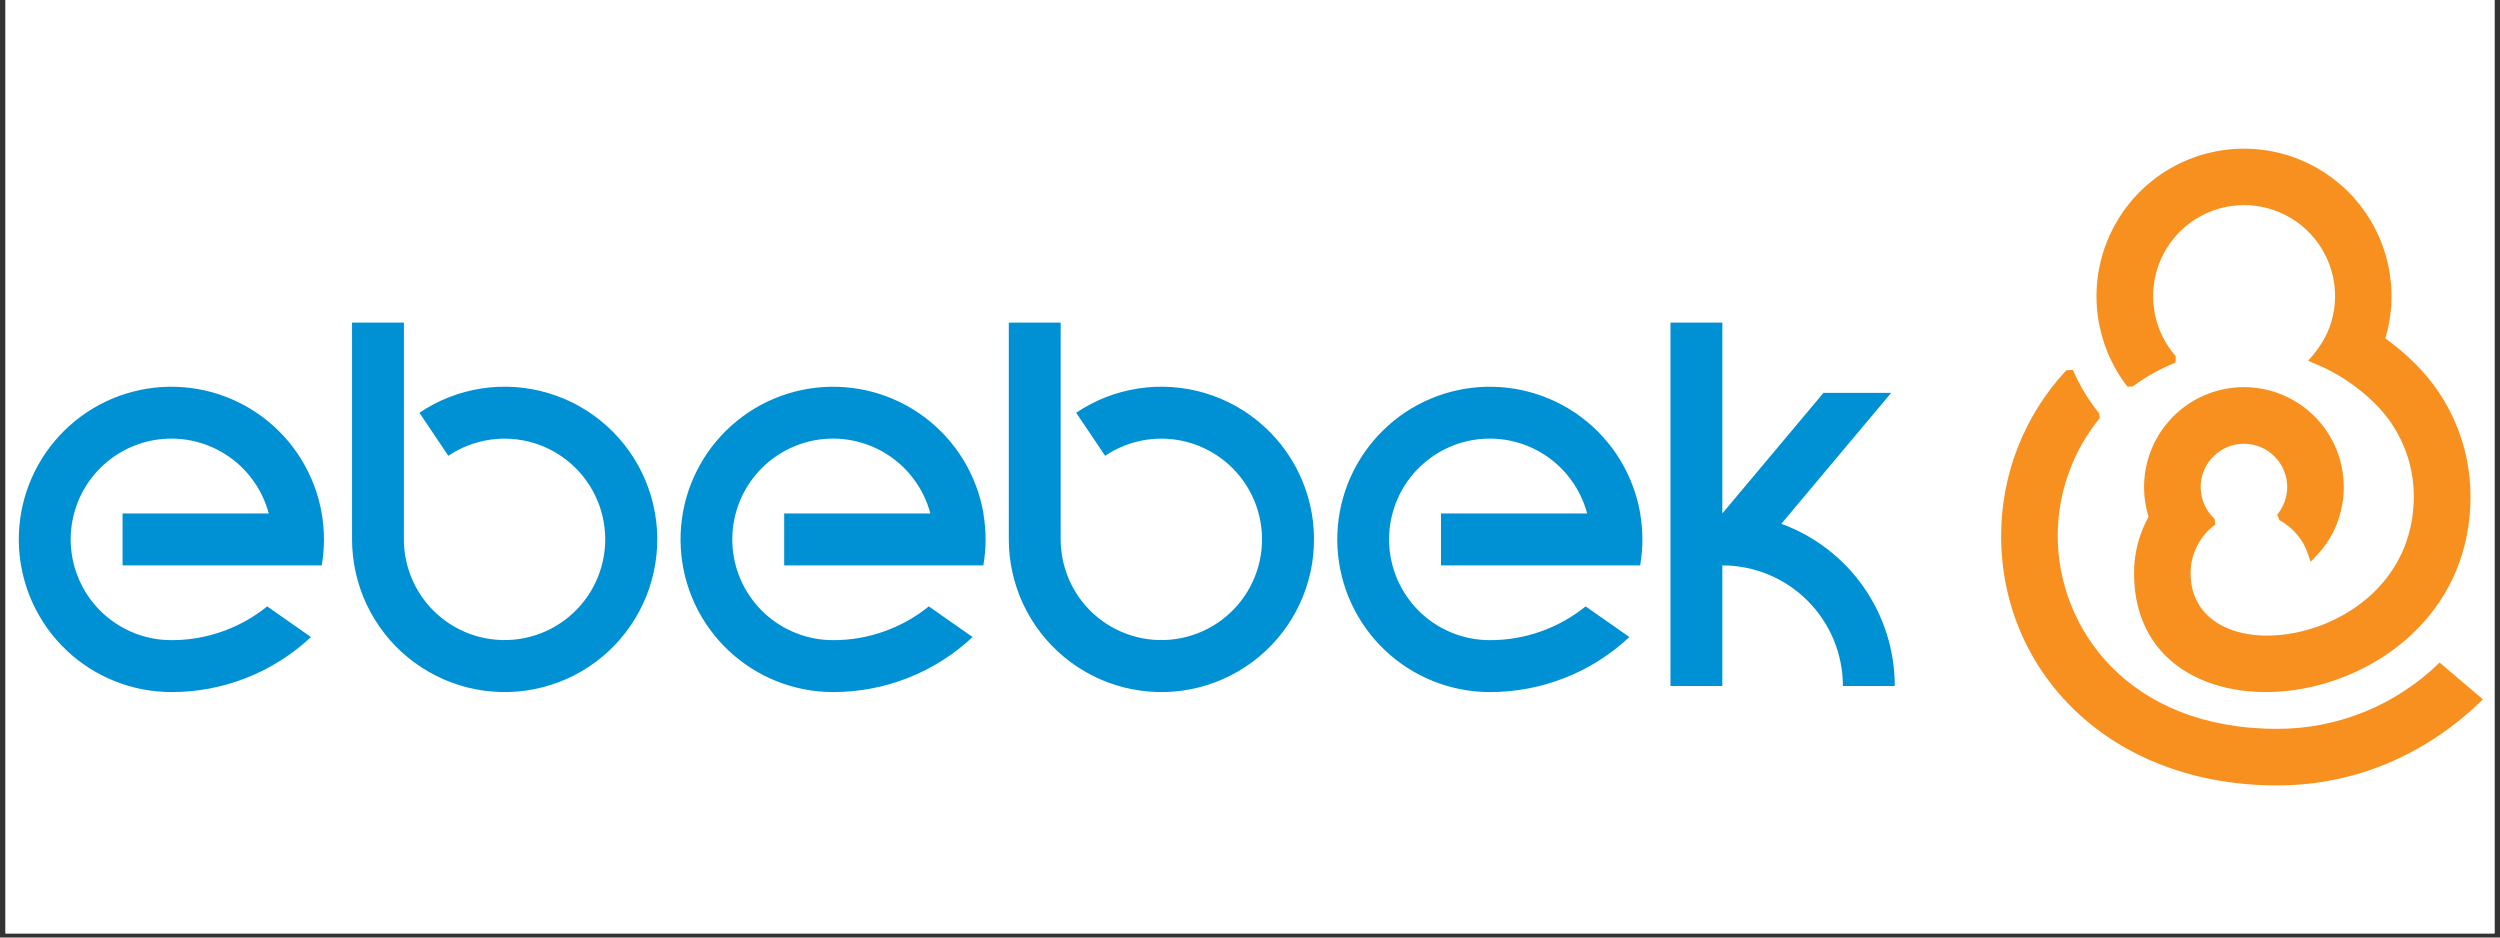
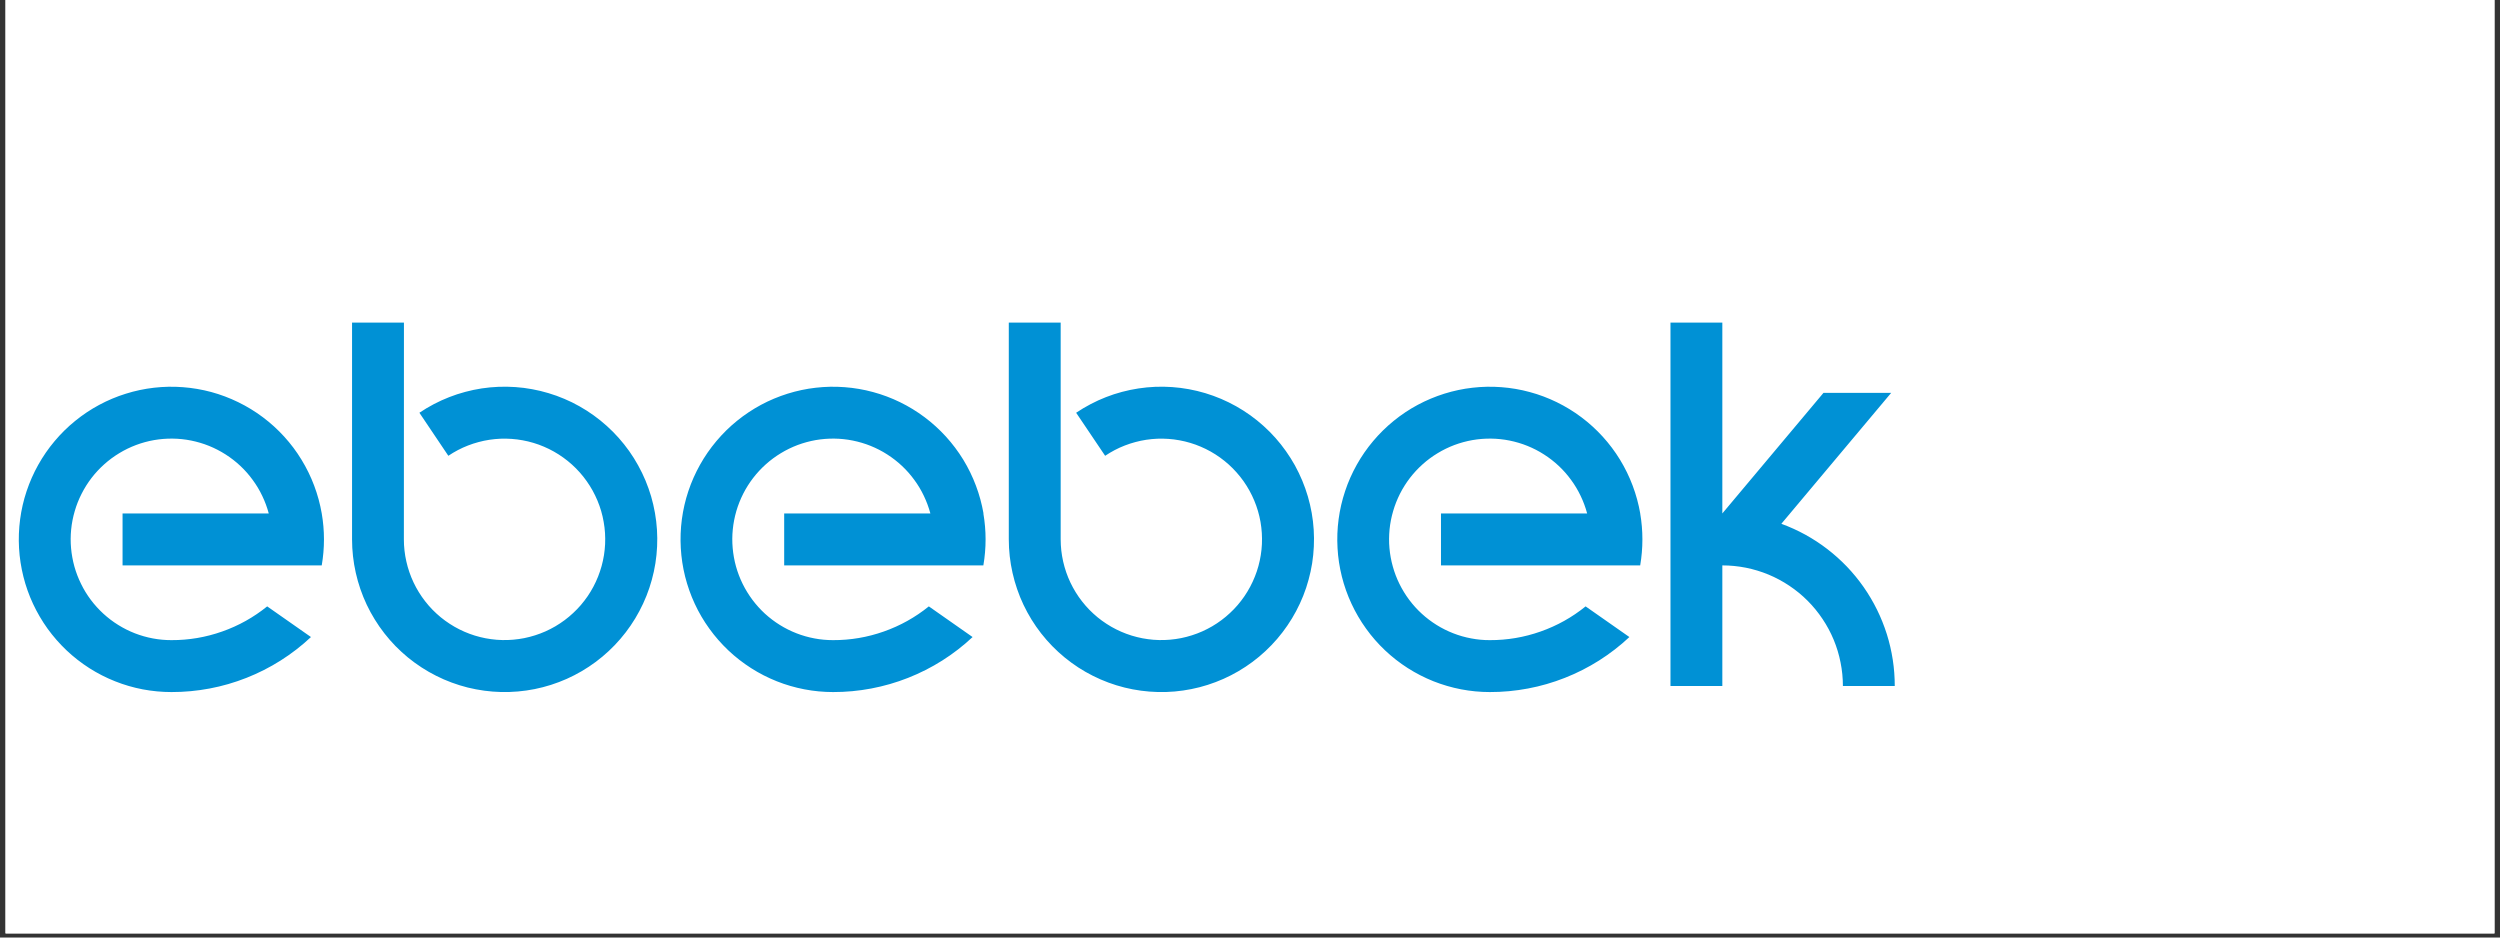
<svg xmlns="http://www.w3.org/2000/svg" width="400" zoomAndPan="magnify" viewBox="0 0 300 112.5" height="150" preserveAspectRatio="xMidYMid meet" version="1.0">
  <rect x="0" y="0" width="300" height="112.5" fill="#333333" stroke="none" />
  <defs>
    <clipPath id="9aa270d076">
      <path d="M 0.664 0 L 299.336 0 L 299.336 112.004 L 0.664 112.004 Z M 0.664 0 " clip-rule="nonzero" />
    </clipPath>
    <clipPath id="5acc285513">
-       <path d="M 240 17.59 L 297.945 17.59 L 297.945 94.496 L 240 94.496 Z M 240 17.59 " clip-rule="nonzero" />
+       <path d="M 240 17.59 L 297.945 94.496 L 240 94.496 Z M 240 17.59 " clip-rule="nonzero" />
    </clipPath>
    <clipPath id="1090e99626">
      <path d="M 2.258 38 L 228 38 L 228 84 L 2.258 84 Z M 2.258 38 " clip-rule="nonzero" />
    </clipPath>
  </defs>
  <g clip-path="url(#9aa270d076)">
    <path fill="#ffffff" d="M 0.664 0 L 299.336 0 L 299.336 112.004 L 0.664 112.004 Z M 0.664 0 " fill-opacity="1" fill-rule="nonzero" />
    <path fill="#ffffff" d="M 0.664 0 L 299.336 0 L 299.336 112.004 L 0.664 112.004 Z M 0.664 0 " fill-opacity="1" fill-rule="nonzero" />
  </g>
  <g clip-path="url(#5acc285513)">
-     <path fill="#f7901e" d="M 279.957 37.855 C 280.059 37.398 280.125 36.941 280.168 36.48 C 280.207 36.016 280.219 35.555 280.199 35.09 C 280.18 34.625 280.133 34.164 280.055 33.707 C 279.977 33.25 279.871 32.797 279.734 32.352 C 279.598 31.91 279.438 31.477 279.246 31.051 C 279.055 30.629 278.84 30.219 278.598 29.824 C 278.352 29.426 278.086 29.047 277.797 28.688 C 277.504 28.324 277.191 27.98 276.855 27.66 C 276.523 27.34 276.168 27.039 275.797 26.762 C 275.422 26.484 275.035 26.234 274.629 26.008 C 274.227 25.781 273.809 25.578 273.375 25.406 C 272.945 25.23 272.508 25.086 272.059 24.969 C 271.609 24.852 271.152 24.762 270.695 24.703 C 270.234 24.641 269.77 24.613 269.309 24.609 C 268.844 24.609 268.379 24.641 267.918 24.699 C 267.461 24.754 267.004 24.844 266.555 24.961 C 266.105 25.074 265.664 25.219 265.234 25.395 C 264.805 25.566 264.387 25.766 263.98 25.992 C 263.574 26.215 263.184 26.469 262.812 26.742 C 262.438 27.02 262.082 27.316 261.746 27.637 C 261.41 27.957 261.098 28.301 260.805 28.66 C 260.512 29.02 260.246 29.398 260 29.793 C 259.758 30.188 259.539 30.598 259.348 31.02 C 259.156 31.445 258.992 31.879 258.855 32.32 C 258.719 32.766 258.613 33.215 258.531 33.672 C 258.453 34.133 258.402 34.594 258.383 35.055 C 258.363 35.52 258.371 35.984 258.41 36.445 C 258.449 36.91 258.52 37.367 258.613 37.82 C 258.711 38.277 258.836 38.723 258.992 39.16 C 259.145 39.598 259.328 40.023 259.535 40.438 C 259.746 40.855 259.977 41.254 260.238 41.641 C 260.496 42.023 260.781 42.391 261.086 42.742 L 261.07 43.512 C 259.234 44.242 257.523 45.195 255.938 46.371 L 255.289 46.395 C 255.059 46.098 254.836 45.789 254.625 45.477 C 254.414 45.164 254.211 44.848 254.02 44.523 C 253.828 44.195 253.648 43.863 253.48 43.527 C 253.309 43.191 253.148 42.848 253 42.504 C 252.855 42.156 252.719 41.805 252.59 41.449 C 252.465 41.09 252.352 40.73 252.25 40.367 C 252.145 40.008 252.055 39.641 251.977 39.27 C 251.895 38.902 251.828 38.531 251.773 38.156 C 251.719 37.785 251.672 37.41 251.641 37.031 C 251.609 36.656 251.59 36.281 251.582 35.902 C 251.574 35.527 251.578 35.148 251.598 34.77 C 251.613 34.395 251.641 34.02 251.684 33.645 C 251.723 33.266 251.773 32.895 251.84 32.523 C 251.902 32.148 251.98 31.781 252.066 31.414 C 252.156 31.047 252.254 30.684 252.367 30.32 C 252.477 29.961 252.602 29.605 252.734 29.254 C 252.871 28.898 253.016 28.551 253.172 28.207 C 253.328 27.863 253.496 27.527 253.672 27.191 C 253.852 26.859 254.039 26.535 254.238 26.211 C 254.438 25.891 254.645 25.578 254.863 25.27 C 255.082 24.965 255.312 24.664 255.551 24.371 C 255.789 24.078 256.035 23.793 256.293 23.516 C 256.547 23.238 256.812 22.969 257.086 22.711 C 257.359 22.449 257.641 22.199 257.93 21.957 C 258.219 21.715 258.516 21.484 258.82 21.258 C 259.125 21.035 259.438 20.824 259.754 20.621 C 260.074 20.418 260.395 20.223 260.727 20.043 C 261.059 19.859 261.395 19.688 261.734 19.527 C 262.074 19.367 262.422 19.215 262.773 19.078 C 263.121 18.938 263.477 18.812 263.836 18.695 C 264.195 18.578 264.559 18.477 264.922 18.383 C 265.289 18.289 265.656 18.207 266.027 18.137 C 266.398 18.07 266.773 18.012 267.148 17.965 C 267.52 17.922 267.898 17.887 268.273 17.867 C 268.648 17.844 269.027 17.836 269.402 17.836 C 269.781 17.84 270.156 17.855 270.535 17.883 C 270.91 17.91 271.285 17.949 271.66 18 C 272.035 18.047 272.406 18.113 272.773 18.188 C 273.145 18.262 273.512 18.348 273.875 18.445 C 274.242 18.543 274.602 18.652 274.957 18.773 C 275.316 18.895 275.668 19.027 276.02 19.172 C 276.367 19.312 276.711 19.469 277.051 19.633 C 277.387 19.801 277.723 19.977 278.051 20.164 C 278.379 20.352 278.699 20.547 279.016 20.754 C 279.328 20.965 279.637 21.18 279.938 21.406 C 280.238 21.637 280.531 21.871 280.82 22.117 C 281.105 22.363 281.383 22.617 281.652 22.883 C 281.922 23.148 282.184 23.418 282.438 23.699 C 282.688 23.98 282.93 24.27 283.164 24.562 C 283.398 24.859 283.625 25.164 283.84 25.473 C 284.051 25.785 284.258 26.102 284.453 26.426 C 284.645 26.75 284.828 27.078 285.004 27.414 C 285.176 27.75 285.34 28.09 285.488 28.434 C 285.641 28.781 285.781 29.129 285.91 29.484 C 286.039 29.84 286.156 30.199 286.266 30.562 C 286.371 30.922 286.465 31.289 286.547 31.656 C 286.629 32.023 286.703 32.395 286.762 32.77 C 286.82 33.141 286.867 33.516 286.902 33.891 C 286.938 34.266 286.961 34.645 286.973 35.02 C 286.984 35.398 286.98 35.773 286.969 36.152 C 286.957 36.527 286.934 36.906 286.895 37.281 C 286.859 37.656 286.809 38.031 286.746 38.402 C 286.688 38.777 286.613 39.145 286.531 39.516 C 286.445 39.883 286.348 40.246 286.242 40.609 C 287.543 41.539 288.758 42.574 289.887 43.703 C 290.93 44.746 291.859 45.883 292.68 47.105 C 293.5 48.332 294.191 49.629 294.754 50.988 C 295.32 52.352 295.746 53.758 296.031 55.203 C 296.316 56.648 296.461 58.109 296.461 59.586 C 296.461 72.832 286.375 80.785 276.367 82.633 C 266.398 84.473 256.086 80.262 256.086 68.793 C 256.082 66.379 256.664 64.117 257.828 62.008 C 257.703 61.598 257.598 61.18 257.512 60.758 C 257.43 60.336 257.371 59.91 257.332 59.48 C 257.297 59.051 257.281 58.621 257.289 58.191 C 257.301 57.762 257.332 57.332 257.387 56.906 C 257.441 56.477 257.52 56.055 257.621 55.637 C 257.723 55.219 257.844 54.805 257.988 54.402 C 258.133 53.996 258.301 53.602 258.488 53.211 C 258.676 52.824 258.883 52.449 259.113 52.082 C 259.34 51.719 259.586 51.367 259.855 51.027 C 260.121 50.691 260.402 50.367 260.703 50.059 C 261.004 49.754 261.32 49.461 261.652 49.188 C 261.984 48.914 262.332 48.66 262.691 48.422 C 263.051 48.188 263.422 47.969 263.805 47.773 C 264.188 47.578 264.582 47.402 264.98 47.25 C 265.383 47.094 265.793 46.961 266.207 46.852 C 266.625 46.742 267.047 46.656 267.469 46.59 C 267.895 46.527 268.324 46.484 268.754 46.465 C 269.184 46.445 269.613 46.449 270.043 46.48 C 270.473 46.508 270.898 46.559 271.32 46.633 C 271.746 46.703 272.164 46.801 272.578 46.918 C 272.992 47.039 273.398 47.18 273.797 47.344 C 274.195 47.504 274.582 47.688 274.961 47.891 C 275.34 48.098 275.707 48.32 276.062 48.566 C 276.414 48.809 276.758 49.07 277.082 49.352 C 277.41 49.633 277.719 49.93 278.012 50.242 C 278.309 50.559 278.586 50.887 278.844 51.23 C 279.102 51.574 279.34 51.93 279.562 52.301 C 279.781 52.672 279.98 53.051 280.16 53.441 C 280.34 53.832 280.5 54.234 280.637 54.641 C 280.773 55.051 280.887 55.465 280.977 55.887 C 281.07 56.305 281.137 56.73 281.184 57.156 C 281.23 57.586 281.254 58.016 281.254 58.445 C 281.254 59.09 281.203 59.73 281.102 60.367 C 280.703 62.844 279.629 64.98 277.883 66.781 L 277.266 67.418 L 276.992 66.574 C 276.707 65.688 276.266 64.883 275.668 64.168 C 275.07 63.449 274.363 62.867 273.543 62.426 L 273.266 61.762 C 274.055 60.797 274.453 59.691 274.465 58.441 C 274.465 57.816 274.355 57.211 274.133 56.625 C 273.914 56.039 273.602 55.508 273.188 55.035 C 272.777 54.562 272.297 54.176 271.746 53.879 C 271.195 53.582 270.609 53.387 269.992 53.301 C 269.371 53.215 268.754 53.238 268.145 53.375 C 267.531 53.512 266.965 53.75 266.441 54.094 C 265.914 54.434 265.469 54.855 265.098 55.363 C 264.723 55.867 264.453 56.418 264.281 57.02 C 264.148 57.484 264.082 57.961 264.082 58.441 C 264.082 59.164 264.223 59.855 264.512 60.516 C 264.797 61.176 265.207 61.754 265.734 62.242 L 265.836 62.945 C 264.906 63.625 264.18 64.484 263.656 65.512 C 263.133 66.543 262.871 67.637 262.871 68.789 C 262.871 74.984 269.246 77.418 276.137 75.773 C 282.938 74.16 289.656 68.637 289.656 59.582 C 289.656 57.504 289.262 55.508 288.469 53.586 C 287.672 51.668 286.543 49.973 285.074 48.504 C 284.305 47.734 283.48 47.023 282.609 46.371 C 281.078 45.23 279.434 44.301 277.664 43.586 L 276.973 43.305 C 278.711 41.367 279.559 39.691 279.957 37.855 Z M 251.895 49.598 L 251.977 50.164 C 250.344 52.16 249.094 54.375 248.227 56.805 C 247.359 59.234 246.926 61.738 246.926 64.32 C 246.926 75.27 255.273 87.461 273.262 87.461 C 275.066 87.465 276.855 87.293 278.625 86.945 C 280.398 86.598 282.121 86.082 283.793 85.398 C 285.461 84.719 287.051 83.879 288.559 82.887 C 290.07 81.895 291.465 80.766 292.754 79.5 L 297.945 83.922 C 291.297 90.457 282.723 94.25 273.262 94.25 C 253.086 94.25 240.137 80.582 240.137 64.312 C 240.137 62.484 240.305 60.672 240.645 58.875 C 240.98 57.078 241.484 55.332 242.156 53.629 C 242.824 51.93 243.645 50.305 244.621 48.758 C 245.598 47.211 246.707 45.77 247.957 44.434 L 248.75 44.391 C 249.562 46.27 250.609 48.004 251.895 49.598 Z M 251.895 49.598 " fill-opacity="1" fill-rule="evenodd" />
-   </g>
+     </g>
  <g clip-path="url(#1090e99626)">
    <path fill="#0091d5" d="M 118.004 61.613 C 118.359 63.688 118.359 65.766 118.004 67.844 L 94.102 67.844 L 94.102 61.613 L 111.645 61.613 C 111.449 60.887 111.191 60.188 110.867 59.512 C 110.547 58.836 110.164 58.195 109.719 57.59 C 109.277 56.984 108.785 56.422 108.238 55.91 C 107.691 55.398 107.102 54.938 106.469 54.535 C 105.84 54.129 105.176 53.789 104.48 53.508 C 103.785 53.227 103.07 53.016 102.336 52.867 C 101.598 52.719 100.855 52.641 100.109 52.633 C 99.359 52.625 98.613 52.684 97.875 52.812 C 97.137 52.945 96.418 53.141 95.715 53.402 C 95.016 53.668 94.344 53.992 93.703 54.383 C 93.062 54.77 92.461 55.215 91.902 55.715 C 91.344 56.215 90.836 56.762 90.379 57.355 C 89.922 57.949 89.523 58.582 89.184 59.25 C 88.848 59.918 88.57 60.613 88.359 61.332 C 88.152 62.055 88.008 62.785 87.934 63.531 C 87.859 64.277 87.855 65.027 87.922 65.773 C 87.988 66.52 88.121 67.254 88.32 67.977 C 88.523 68.699 88.789 69.398 89.121 70.07 C 89.453 70.742 89.844 71.379 90.293 71.98 C 90.742 72.578 91.242 73.133 91.793 73.641 C 92.348 74.145 92.941 74.598 93.578 74.992 C 94.215 75.391 94.883 75.723 95.582 75.996 C 96.277 76.266 96.996 76.473 97.734 76.609 C 98.469 76.75 99.215 76.816 99.961 76.816 C 102.055 76.824 104.086 76.477 106.059 75.781 C 108.031 75.086 109.832 74.082 111.461 72.766 L 116.711 76.445 C 115.586 77.5 114.375 78.438 113.074 79.262 C 111.77 80.086 110.402 80.777 108.969 81.344 C 107.539 81.91 106.066 82.332 104.551 82.621 C 103.039 82.906 101.512 83.051 99.973 83.047 C 98.812 83.047 97.664 82.938 96.527 82.719 C 95.391 82.5 94.281 82.18 93.207 81.75 C 92.129 81.32 91.105 80.797 90.129 80.172 C 89.152 79.547 88.242 78.84 87.398 78.043 C 86.559 77.246 85.797 76.379 85.121 75.438 C 84.441 74.5 83.859 73.504 83.371 72.453 C 82.883 71.402 82.5 70.312 82.215 69.191 C 81.934 68.066 81.762 66.926 81.695 65.77 C 81.629 64.609 81.672 63.457 81.824 62.309 C 81.977 61.16 82.238 60.035 82.602 58.938 C 82.969 57.836 83.438 56.781 84.004 55.77 C 84.57 54.758 85.227 53.812 85.973 52.926 C 86.719 52.039 87.539 51.23 88.441 50.5 C 89.34 49.77 90.301 49.133 91.32 48.582 C 92.34 48.035 93.406 47.59 94.512 47.242 C 95.617 46.898 96.746 46.656 97.895 46.527 C 99.047 46.395 100.199 46.371 101.355 46.461 C 102.508 46.547 103.645 46.742 104.766 47.047 C 105.883 47.348 106.961 47.754 108.004 48.262 C 109.043 48.77 110.027 49.371 110.953 50.066 C 111.883 50.762 112.734 51.539 113.516 52.395 C 114.293 53.254 114.988 54.176 115.594 55.164 C 116.195 56.152 116.703 57.188 117.109 58.273 C 117.52 59.359 117.82 60.473 118.02 61.613 Z M 196.824 61.613 C 197.176 63.688 197.176 65.766 196.824 67.844 L 172.918 67.844 L 172.918 61.613 L 190.457 61.613 C 190.262 60.887 190.004 60.188 189.68 59.512 C 189.359 58.836 188.977 58.195 188.531 57.59 C 188.09 56.984 187.598 56.422 187.051 55.91 C 186.504 55.398 185.914 54.938 185.281 54.535 C 184.652 54.129 183.988 53.789 183.293 53.508 C 182.598 53.227 181.883 53.016 181.148 52.867 C 180.41 52.719 179.668 52.641 178.922 52.633 C 178.172 52.625 177.426 52.684 176.688 52.812 C 175.949 52.945 175.23 53.141 174.527 53.402 C 173.828 53.668 173.156 53.992 172.516 54.383 C 171.871 54.77 171.273 55.215 170.715 55.715 C 170.156 56.215 169.648 56.762 169.191 57.355 C 168.734 57.953 168.336 58.582 167.996 59.254 C 167.66 59.922 167.383 60.617 167.176 61.336 C 166.965 62.055 166.82 62.789 166.746 63.535 C 166.676 64.281 166.668 65.027 166.734 65.773 C 166.801 66.523 166.934 67.258 167.137 67.98 C 167.336 68.699 167.602 69.398 167.934 70.07 C 168.266 70.742 168.656 71.379 169.105 71.98 C 169.555 72.582 170.055 73.133 170.609 73.641 C 171.16 74.148 171.758 74.598 172.395 74.996 C 173.027 75.391 173.695 75.723 174.395 75.996 C 175.094 76.27 175.812 76.473 176.547 76.609 C 177.285 76.75 178.027 76.82 178.777 76.816 C 180.871 76.824 182.902 76.477 184.875 75.781 C 186.848 75.086 188.648 74.082 190.273 72.766 L 195.527 76.445 C 194.402 77.5 193.188 78.438 191.887 79.262 C 190.582 80.086 189.215 80.781 187.781 81.344 C 186.348 81.91 184.875 82.336 183.359 82.621 C 181.848 82.906 180.32 83.051 178.777 83.047 C 177.621 83.047 176.473 82.938 175.332 82.719 C 174.195 82.5 173.09 82.176 172.012 81.75 C 170.938 81.32 169.91 80.793 168.934 80.172 C 167.957 79.547 167.047 78.836 166.207 78.043 C 165.363 77.246 164.605 76.379 163.93 75.438 C 163.25 74.496 162.668 73.5 162.18 72.449 C 161.691 71.398 161.305 70.312 161.023 69.188 C 160.742 68.062 160.566 66.922 160.504 65.766 C 160.438 64.609 160.48 63.457 160.633 62.309 C 160.785 61.16 161.047 60.035 161.414 58.934 C 161.777 57.836 162.246 56.781 162.812 55.77 C 163.379 54.758 164.035 53.809 164.781 52.926 C 165.527 52.039 166.352 51.23 167.25 50.5 C 168.148 49.77 169.109 49.129 170.129 48.582 C 171.152 48.035 172.215 47.59 173.32 47.242 C 174.426 46.898 175.555 46.656 176.703 46.527 C 177.855 46.395 179.008 46.371 180.164 46.461 C 181.32 46.547 182.453 46.742 183.574 47.047 C 184.691 47.348 185.77 47.754 186.812 48.262 C 187.852 48.77 188.836 49.371 189.762 50.066 C 190.691 50.762 191.543 51.539 192.324 52.395 C 193.105 53.254 193.797 54.176 194.402 55.164 C 195.004 56.152 195.512 57.188 195.918 58.273 C 196.328 59.359 196.629 60.473 196.828 61.613 Z M 213.762 62.855 C 214.754 63.219 215.711 63.652 216.637 64.16 C 217.562 64.672 218.445 65.246 219.281 65.891 C 220.117 66.535 220.902 67.238 221.633 68 C 222.359 68.762 223.027 69.578 223.633 70.441 C 224.238 71.309 224.773 72.215 225.242 73.164 C 225.707 74.109 226.098 75.086 226.418 76.094 C 226.734 77.102 226.973 78.129 227.133 79.172 C 227.293 80.215 227.371 81.266 227.371 82.32 L 221.148 82.32 C 221.148 81.371 221.055 80.43 220.867 79.5 C 220.684 78.566 220.41 77.66 220.047 76.781 C 219.684 75.906 219.238 75.07 218.707 74.281 C 218.18 73.492 217.582 72.758 216.91 72.086 C 216.238 71.414 215.508 70.816 214.719 70.289 C 213.93 69.762 213.094 69.312 212.219 68.949 C 211.34 68.586 210.434 68.312 209.504 68.125 C 208.57 67.941 207.633 67.848 206.68 67.848 L 206.68 82.32 L 200.457 82.32 L 200.457 38.715 L 206.68 38.715 L 206.68 61.613 L 218.82 47.141 L 226.945 47.141 Z M 127.281 64.727 C 127.281 65.172 127.309 65.617 127.355 66.059 C 127.406 66.504 127.48 66.941 127.578 67.379 C 127.676 67.812 127.797 68.238 127.941 68.66 C 128.086 69.082 128.254 69.496 128.445 69.898 C 128.637 70.301 128.848 70.691 129.082 71.07 C 129.316 71.449 129.57 71.816 129.844 72.164 C 130.121 72.516 130.41 72.852 130.723 73.172 C 131.035 73.488 131.363 73.789 131.707 74.074 C 132.051 74.355 132.41 74.617 132.785 74.859 C 133.156 75.102 133.543 75.324 133.941 75.523 C 134.34 75.723 134.75 75.902 135.164 76.055 C 135.582 76.211 136.008 76.344 136.441 76.449 C 136.871 76.559 137.309 76.641 137.75 76.699 C 138.191 76.762 138.637 76.797 139.082 76.805 C 139.527 76.816 139.973 76.801 140.414 76.762 C 140.859 76.723 141.301 76.66 141.734 76.574 C 142.172 76.484 142.602 76.375 143.027 76.238 C 143.453 76.105 143.867 75.945 144.273 75.766 C 144.68 75.582 145.078 75.379 145.461 75.156 C 145.848 74.93 146.219 74.684 146.574 74.418 C 146.934 74.152 147.273 73.867 147.598 73.562 C 147.926 73.262 148.234 72.938 148.523 72.602 C 148.812 72.262 149.086 71.91 149.336 71.543 C 149.586 71.176 149.816 70.793 150.027 70.398 C 150.234 70.008 150.422 69.602 150.586 69.188 C 150.754 68.773 150.895 68.352 151.012 67.922 C 151.129 67.492 151.223 67.059 151.293 66.617 C 151.363 66.18 151.41 65.734 151.43 65.289 C 151.449 64.844 151.445 64.398 151.418 63.957 C 151.391 63.512 151.336 63.07 151.262 62.629 C 151.184 62.191 151.082 61.758 150.957 61.328 C 150.832 60.902 150.684 60.48 150.512 60.07 C 150.34 59.66 150.148 59.258 149.93 58.867 C 149.715 58.48 149.48 58.102 149.223 57.738 C 148.965 57.375 148.688 57.027 148.391 56.695 C 148.094 56.359 147.781 56.043 147.453 55.746 C 147.121 55.449 146.773 55.168 146.414 54.91 C 146.051 54.648 145.676 54.41 145.289 54.191 C 144.898 53.973 144.5 53.773 144.09 53.602 C 143.68 53.426 143.262 53.273 142.836 53.148 C 142.41 53.02 141.977 52.914 141.539 52.836 C 141.102 52.754 140.66 52.699 140.215 52.668 C 139.77 52.637 139.324 52.629 138.879 52.645 C 138.438 52.664 137.992 52.707 137.551 52.773 C 137.113 52.84 136.676 52.93 136.246 53.047 C 135.816 53.16 135.395 53.301 134.977 53.461 C 134.562 53.621 134.156 53.805 133.762 54.012 C 133.367 54.219 132.988 54.449 132.617 54.695 L 129.137 49.531 C 129.699 49.152 130.277 48.809 130.875 48.496 C 131.473 48.18 132.086 47.902 132.715 47.656 C 133.344 47.41 133.984 47.199 134.637 47.027 C 135.289 46.852 135.949 46.715 136.617 46.613 C 137.285 46.512 137.957 46.445 138.633 46.418 C 139.309 46.391 139.98 46.402 140.656 46.449 C 141.328 46.496 141.996 46.582 142.664 46.703 C 143.328 46.824 143.98 46.984 144.629 47.176 C 145.277 47.371 145.91 47.602 146.531 47.863 C 147.152 48.129 147.758 48.426 148.348 48.758 C 148.938 49.09 149.504 49.453 150.051 49.844 C 150.602 50.238 151.125 50.664 151.629 51.117 C 152.129 51.566 152.605 52.047 153.055 52.551 C 153.504 53.055 153.922 53.586 154.312 54.137 C 154.703 54.688 155.062 55.258 155.391 55.848 C 155.715 56.441 156.008 57.047 156.27 57.672 C 156.531 58.297 156.754 58.93 156.945 59.578 C 157.133 60.227 157.289 60.887 157.406 61.551 C 157.523 62.215 157.602 62.887 157.645 63.559 C 157.688 64.234 157.691 64.91 157.66 65.586 C 157.629 66.258 157.562 66.93 157.457 67.598 C 157.348 68.266 157.207 68.926 157.027 69.574 C 156.852 70.227 156.637 70.867 156.387 71.496 C 156.137 72.125 155.852 72.734 155.535 73.332 C 155.219 73.93 154.871 74.504 154.488 75.062 C 154.109 75.621 153.695 76.156 153.258 76.668 C 152.816 77.18 152.348 77.668 151.855 78.129 C 151.363 78.59 150.844 79.02 150.301 79.426 C 149.762 79.828 149.199 80.199 148.613 80.543 C 148.031 80.883 147.434 81.191 146.816 81.465 C 146.199 81.738 145.566 81.98 144.926 82.184 C 144.281 82.391 143.629 82.559 142.965 82.691 C 142.305 82.824 141.637 82.918 140.961 82.98 C 140.289 83.039 139.617 83.059 138.941 83.043 C 138.266 83.027 137.594 82.973 136.926 82.883 C 136.254 82.793 135.594 82.668 134.938 82.504 C 134.281 82.34 133.637 82.141 133.004 81.906 C 132.371 81.672 131.754 81.402 131.148 81.098 C 130.547 80.797 129.961 80.461 129.395 80.094 C 128.828 79.723 128.285 79.324 127.762 78.898 C 127.238 78.469 126.742 78.012 126.27 77.531 C 125.797 77.047 125.355 76.539 124.938 76.008 C 124.523 75.473 124.137 74.922 123.781 74.344 C 123.43 73.77 123.105 73.176 122.816 72.566 C 122.527 71.957 122.273 71.332 122.055 70.691 C 121.836 70.055 121.652 69.402 121.504 68.746 C 121.355 68.086 121.242 67.422 121.168 66.75 C 121.094 66.078 121.055 65.402 121.055 64.727 L 121.055 38.715 L 127.281 38.715 Z M 48.465 64.727 C 48.465 65.172 48.488 65.617 48.539 66.059 C 48.59 66.504 48.66 66.941 48.762 67.379 C 48.859 67.812 48.98 68.238 49.125 68.66 C 49.27 69.082 49.438 69.496 49.629 69.898 C 49.82 70.301 50.031 70.691 50.266 71.07 C 50.5 71.449 50.754 71.816 51.027 72.164 C 51.301 72.516 51.594 72.852 51.906 73.172 C 52.219 73.488 52.547 73.789 52.891 74.074 C 53.234 74.355 53.594 74.617 53.969 74.859 C 54.34 75.102 54.727 75.324 55.125 75.523 C 55.523 75.723 55.93 75.902 56.348 76.055 C 56.766 76.211 57.191 76.344 57.625 76.449 C 58.055 76.559 58.492 76.641 58.934 76.699 C 59.375 76.762 59.82 76.797 60.266 76.805 C 60.711 76.816 61.152 76.801 61.598 76.762 C 62.043 76.723 62.48 76.66 62.918 76.574 C 63.355 76.484 63.785 76.375 64.211 76.238 C 64.633 76.105 65.051 75.945 65.457 75.766 C 65.863 75.582 66.262 75.379 66.645 75.156 C 67.027 74.93 67.398 74.684 67.758 74.418 C 68.113 74.152 68.457 73.867 68.781 73.562 C 69.109 73.262 69.414 72.938 69.707 72.602 C 69.996 72.262 70.266 71.91 70.52 71.543 C 70.77 71.176 71 70.793 71.211 70.398 C 71.418 70.008 71.605 69.602 71.77 69.188 C 71.934 68.773 72.074 68.352 72.195 67.922 C 72.312 67.492 72.406 67.059 72.477 66.617 C 72.547 66.18 72.59 65.734 72.613 65.289 C 72.633 64.844 72.629 64.398 72.602 63.957 C 72.574 63.512 72.52 63.07 72.441 62.629 C 72.367 62.191 72.266 61.758 72.141 61.328 C 72.016 60.902 71.867 60.48 71.695 60.07 C 71.523 59.66 71.328 59.258 71.113 58.867 C 70.898 58.48 70.66 58.102 70.402 57.738 C 70.148 57.375 69.871 57.027 69.574 56.695 C 69.277 56.359 68.965 56.043 68.633 55.746 C 68.305 55.449 67.957 55.168 67.594 54.91 C 67.234 54.648 66.859 54.41 66.469 54.191 C 66.082 53.973 65.684 53.773 65.273 53.602 C 64.863 53.426 64.445 53.273 64.02 53.148 C 63.59 53.02 63.16 52.914 62.723 52.836 C 62.281 52.754 61.84 52.699 61.398 52.668 C 60.953 52.637 60.508 52.629 60.062 52.645 C 59.617 52.664 59.176 52.707 58.734 52.773 C 58.293 52.84 57.859 52.93 57.43 53.047 C 57 53.16 56.574 53.301 56.16 53.461 C 55.746 53.621 55.34 53.805 54.945 54.012 C 54.551 54.219 54.168 54.449 53.801 54.695 L 50.328 49.531 C 50.887 49.152 51.465 48.809 52.062 48.496 C 52.664 48.18 53.277 47.902 53.906 47.656 C 54.535 47.41 55.176 47.199 55.828 47.027 C 56.48 46.852 57.141 46.711 57.809 46.609 C 58.477 46.508 59.148 46.445 59.82 46.418 C 60.496 46.391 61.172 46.402 61.844 46.449 C 62.52 46.496 63.188 46.578 63.852 46.703 C 64.516 46.824 65.172 46.98 65.816 47.176 C 66.465 47.367 67.098 47.598 67.723 47.863 C 68.344 48.125 68.949 48.422 69.535 48.754 C 70.125 49.086 70.695 49.449 71.242 49.844 C 71.789 50.238 72.316 50.66 72.816 51.113 C 73.32 51.566 73.793 52.043 74.242 52.547 C 74.691 53.055 75.113 53.582 75.504 54.133 C 75.895 54.684 76.25 55.254 76.578 55.848 C 76.906 56.438 77.199 57.043 77.461 57.668 C 77.719 58.293 77.945 58.926 78.137 59.574 C 78.324 60.223 78.477 60.883 78.594 61.547 C 78.711 62.211 78.793 62.883 78.836 63.559 C 78.879 64.23 78.883 64.906 78.852 65.582 C 78.82 66.254 78.754 66.926 78.648 67.594 C 78.543 68.262 78.398 68.922 78.219 69.574 C 78.043 70.223 77.828 70.863 77.578 71.492 C 77.328 72.121 77.047 72.73 76.727 73.328 C 76.41 73.926 76.062 74.504 75.68 75.059 C 75.301 75.617 74.891 76.152 74.449 76.664 C 74.008 77.18 73.543 77.664 73.047 78.125 C 72.555 78.586 72.035 79.02 71.496 79.422 C 70.953 79.824 70.391 80.199 69.809 80.539 C 69.227 80.879 68.625 81.188 68.008 81.465 C 67.391 81.738 66.762 81.977 66.117 82.184 C 65.473 82.387 64.82 82.559 64.16 82.691 C 63.496 82.824 62.828 82.918 62.156 82.977 C 61.484 83.035 60.809 83.059 60.133 83.043 C 59.457 83.027 58.785 82.973 58.117 82.883 C 57.449 82.793 56.785 82.664 56.129 82.504 C 55.477 82.34 54.832 82.141 54.199 81.906 C 53.562 81.672 52.945 81.402 52.344 81.098 C 51.738 80.793 51.152 80.461 50.586 80.09 C 50.02 79.723 49.477 79.324 48.953 78.898 C 48.434 78.469 47.934 78.012 47.461 77.531 C 46.992 77.047 46.547 76.539 46.133 76.008 C 45.715 75.473 45.328 74.918 44.977 74.344 C 44.621 73.77 44.297 73.176 44.008 72.566 C 43.723 71.957 43.465 71.332 43.246 70.691 C 43.027 70.055 42.844 69.402 42.695 68.746 C 42.547 68.086 42.434 67.422 42.359 66.75 C 42.285 66.078 42.246 65.402 42.246 64.727 L 42.246 38.715 L 48.473 38.715 Z M 38.609 61.613 C 38.965 63.688 38.965 65.766 38.609 67.844 L 14.707 67.844 L 14.707 61.613 L 32.25 61.613 C 32.055 60.887 31.797 60.188 31.473 59.512 C 31.152 58.836 30.77 58.195 30.324 57.59 C 29.883 56.984 29.391 56.422 28.844 55.91 C 28.297 55.398 27.707 54.938 27.074 54.535 C 26.445 54.133 25.781 53.789 25.086 53.508 C 24.391 53.227 23.676 53.016 22.941 52.867 C 22.207 52.719 21.465 52.641 20.715 52.633 C 19.965 52.625 19.223 52.684 18.484 52.812 C 17.746 52.941 17.023 53.141 16.324 53.402 C 15.621 53.668 14.949 53.992 14.309 54.383 C 13.668 54.77 13.066 55.215 12.508 55.715 C 11.949 56.215 11.441 56.762 10.984 57.355 C 10.527 57.949 10.133 58.582 9.793 59.25 C 9.453 59.918 9.176 60.613 8.969 61.332 C 8.758 62.051 8.613 62.785 8.539 63.531 C 8.465 64.277 8.461 65.023 8.527 65.773 C 8.594 66.52 8.727 67.254 8.926 67.977 C 9.129 68.699 9.395 69.395 9.727 70.066 C 10.055 70.742 10.445 71.379 10.895 71.977 C 11.344 72.578 11.848 73.129 12.398 73.637 C 12.953 74.145 13.547 74.598 14.184 74.992 C 14.816 75.387 15.484 75.723 16.184 75.996 C 16.883 76.266 17.602 76.473 18.336 76.609 C 19.074 76.75 19.816 76.816 20.566 76.816 C 22.656 76.824 24.691 76.477 26.664 75.781 C 28.637 75.086 30.434 74.082 32.062 72.766 L 37.316 76.445 C 36.191 77.5 34.98 78.438 33.676 79.262 C 32.375 80.086 31.008 80.777 29.574 81.344 C 28.141 81.91 26.668 82.336 25.156 82.621 C 23.641 82.906 22.113 83.051 20.574 83.047 C 19.418 83.047 18.27 82.938 17.129 82.723 C 15.992 82.504 14.883 82.184 13.809 81.754 C 12.73 81.328 11.703 80.801 10.727 80.18 C 9.75 79.555 8.84 78.848 7.996 78.051 C 7.156 77.254 6.395 76.387 5.715 75.449 C 5.039 74.508 4.457 73.512 3.965 72.461 C 3.477 71.41 3.09 70.324 2.809 69.199 C 2.527 68.074 2.352 66.934 2.285 65.777 C 2.219 64.621 2.262 63.465 2.414 62.316 C 2.566 61.168 2.824 60.043 3.191 58.945 C 3.559 57.844 4.023 56.789 4.59 55.777 C 5.156 54.766 5.812 53.816 6.559 52.93 C 7.305 52.043 8.125 51.234 9.027 50.504 C 9.926 49.773 10.887 49.133 11.906 48.586 C 12.926 48.039 13.988 47.59 15.098 47.246 C 16.203 46.898 17.328 46.66 18.48 46.527 C 19.633 46.395 20.785 46.371 21.941 46.461 C 23.094 46.547 24.234 46.742 25.352 47.043 C 26.469 47.348 27.551 47.754 28.59 48.262 C 29.633 48.77 30.617 49.371 31.543 50.066 C 32.469 50.762 33.324 51.535 34.105 52.395 C 34.883 53.25 35.578 54.172 36.18 55.164 C 36.785 56.152 37.293 57.188 37.699 58.273 C 38.109 59.355 38.41 60.473 38.609 61.613 Z M 38.609 61.613 " fill-opacity="1" fill-rule="evenodd" />
  </g>
</svg>